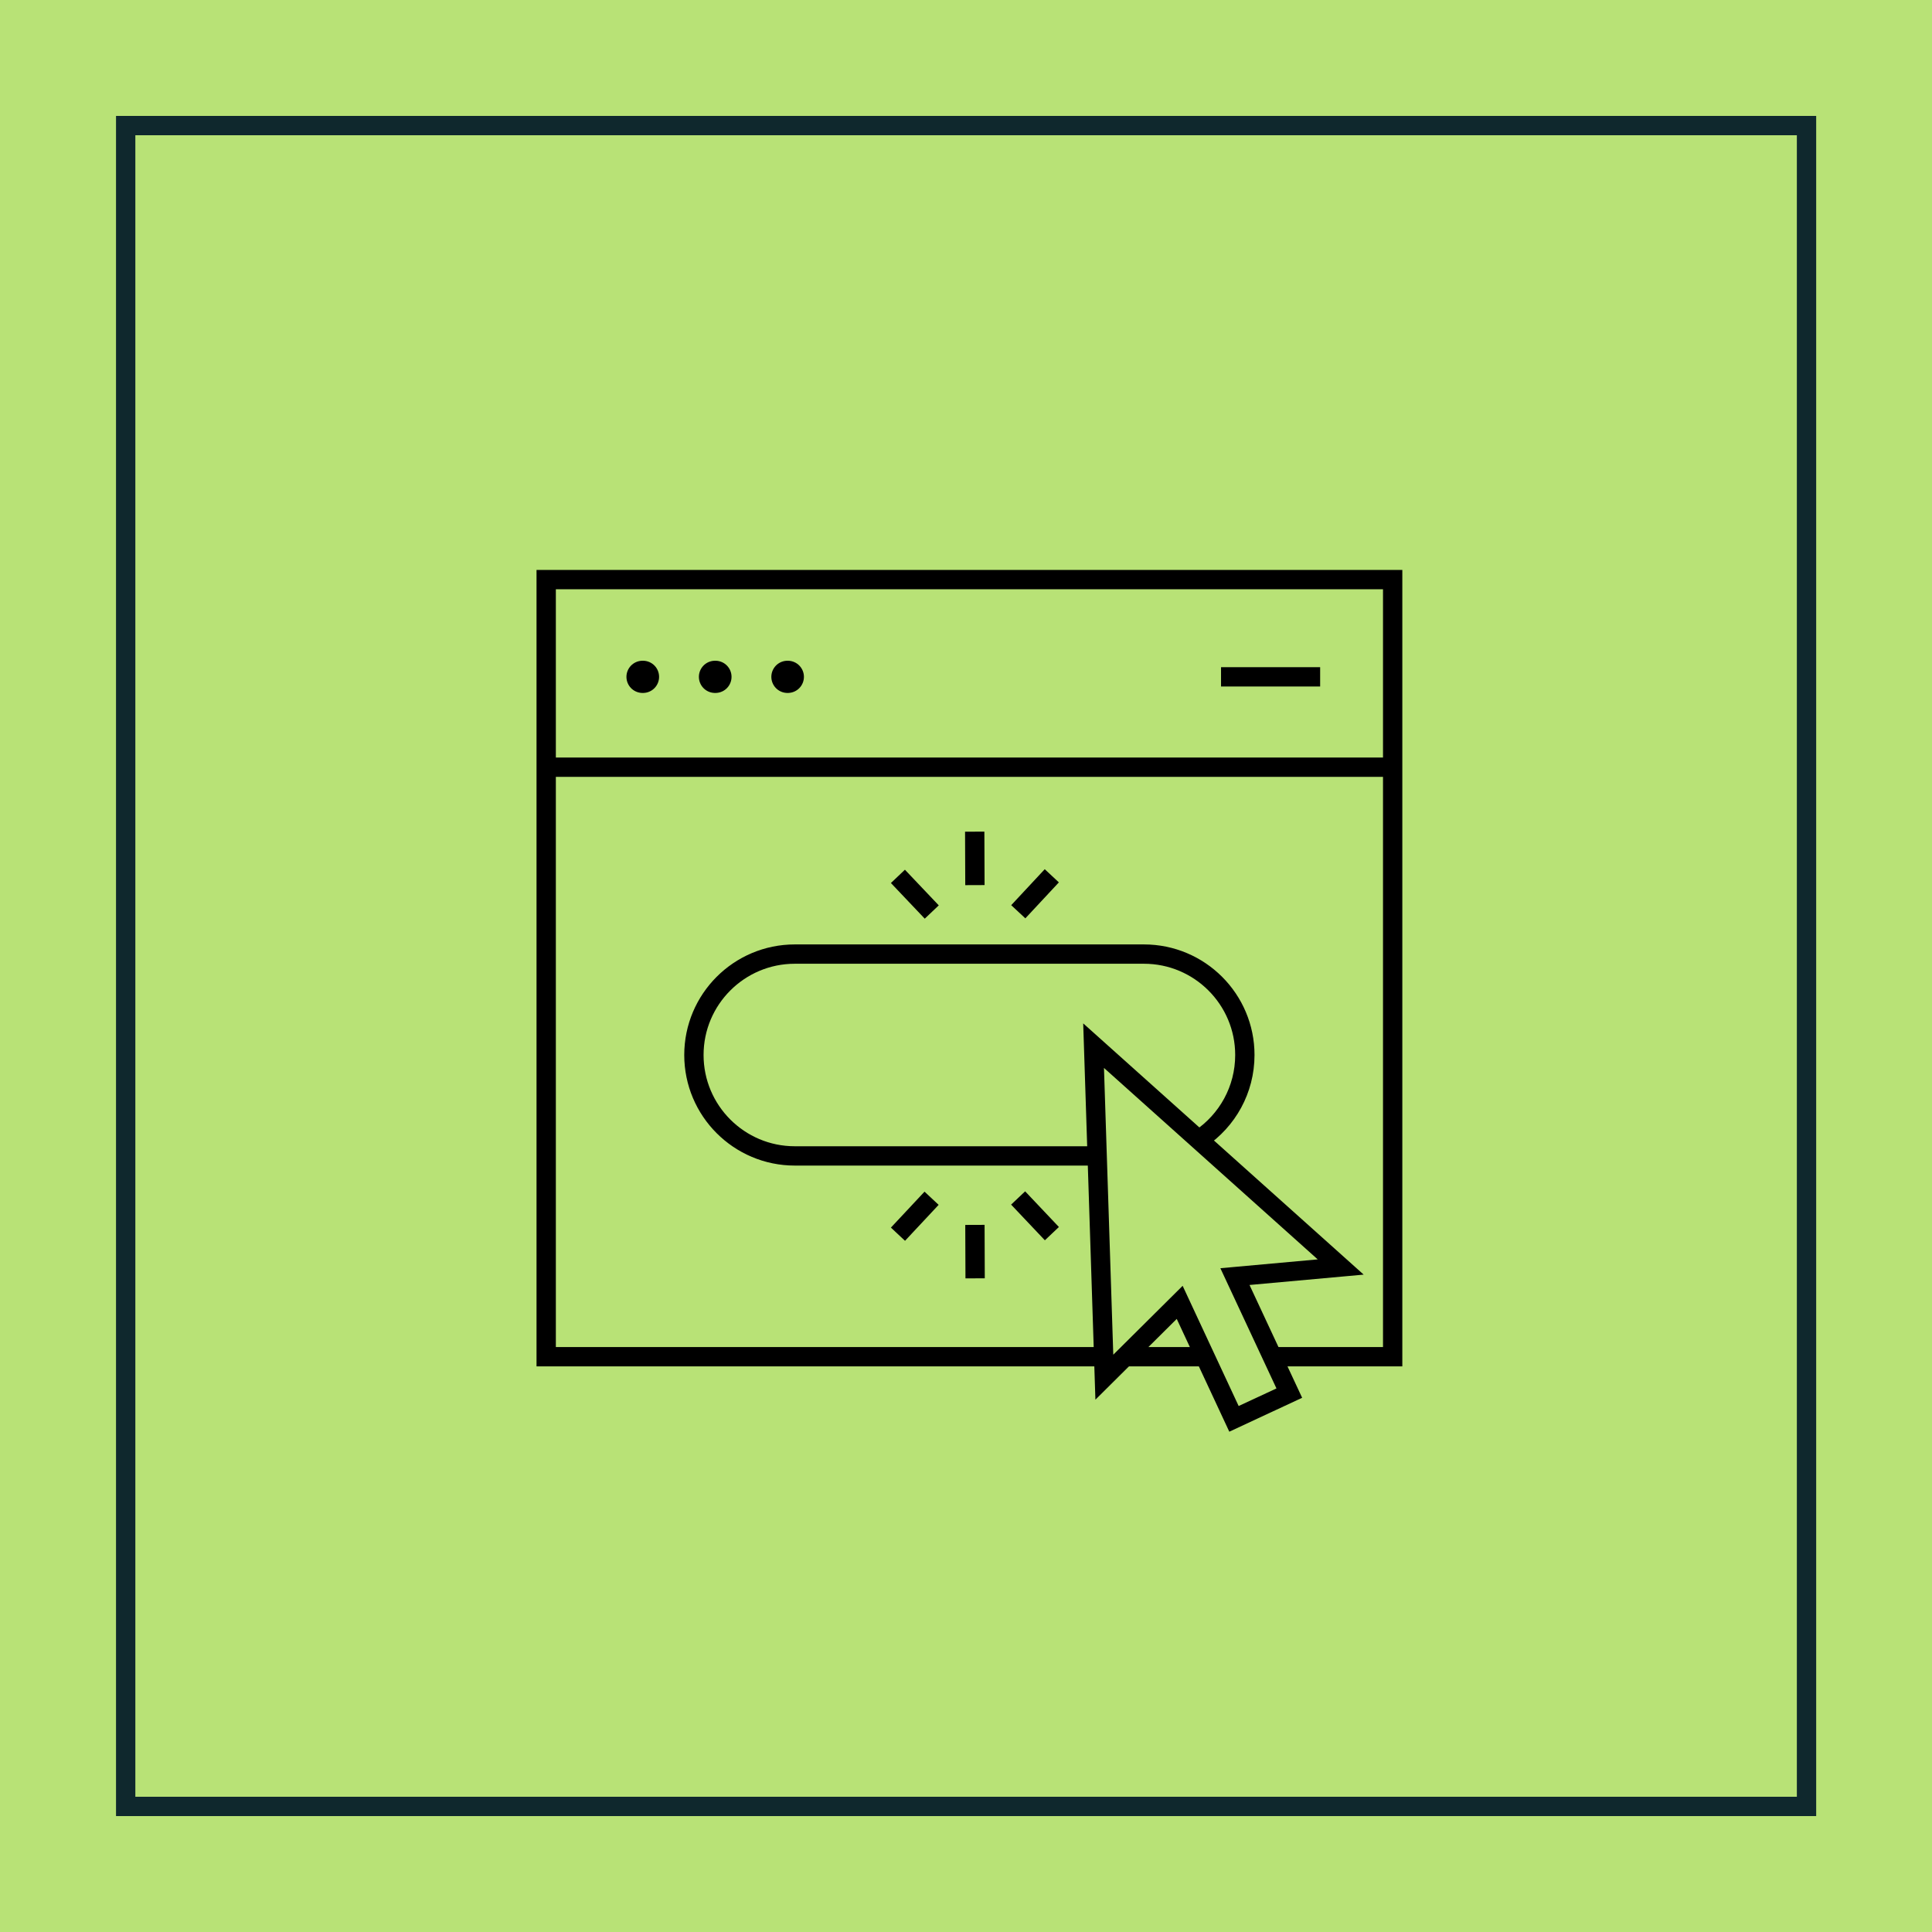
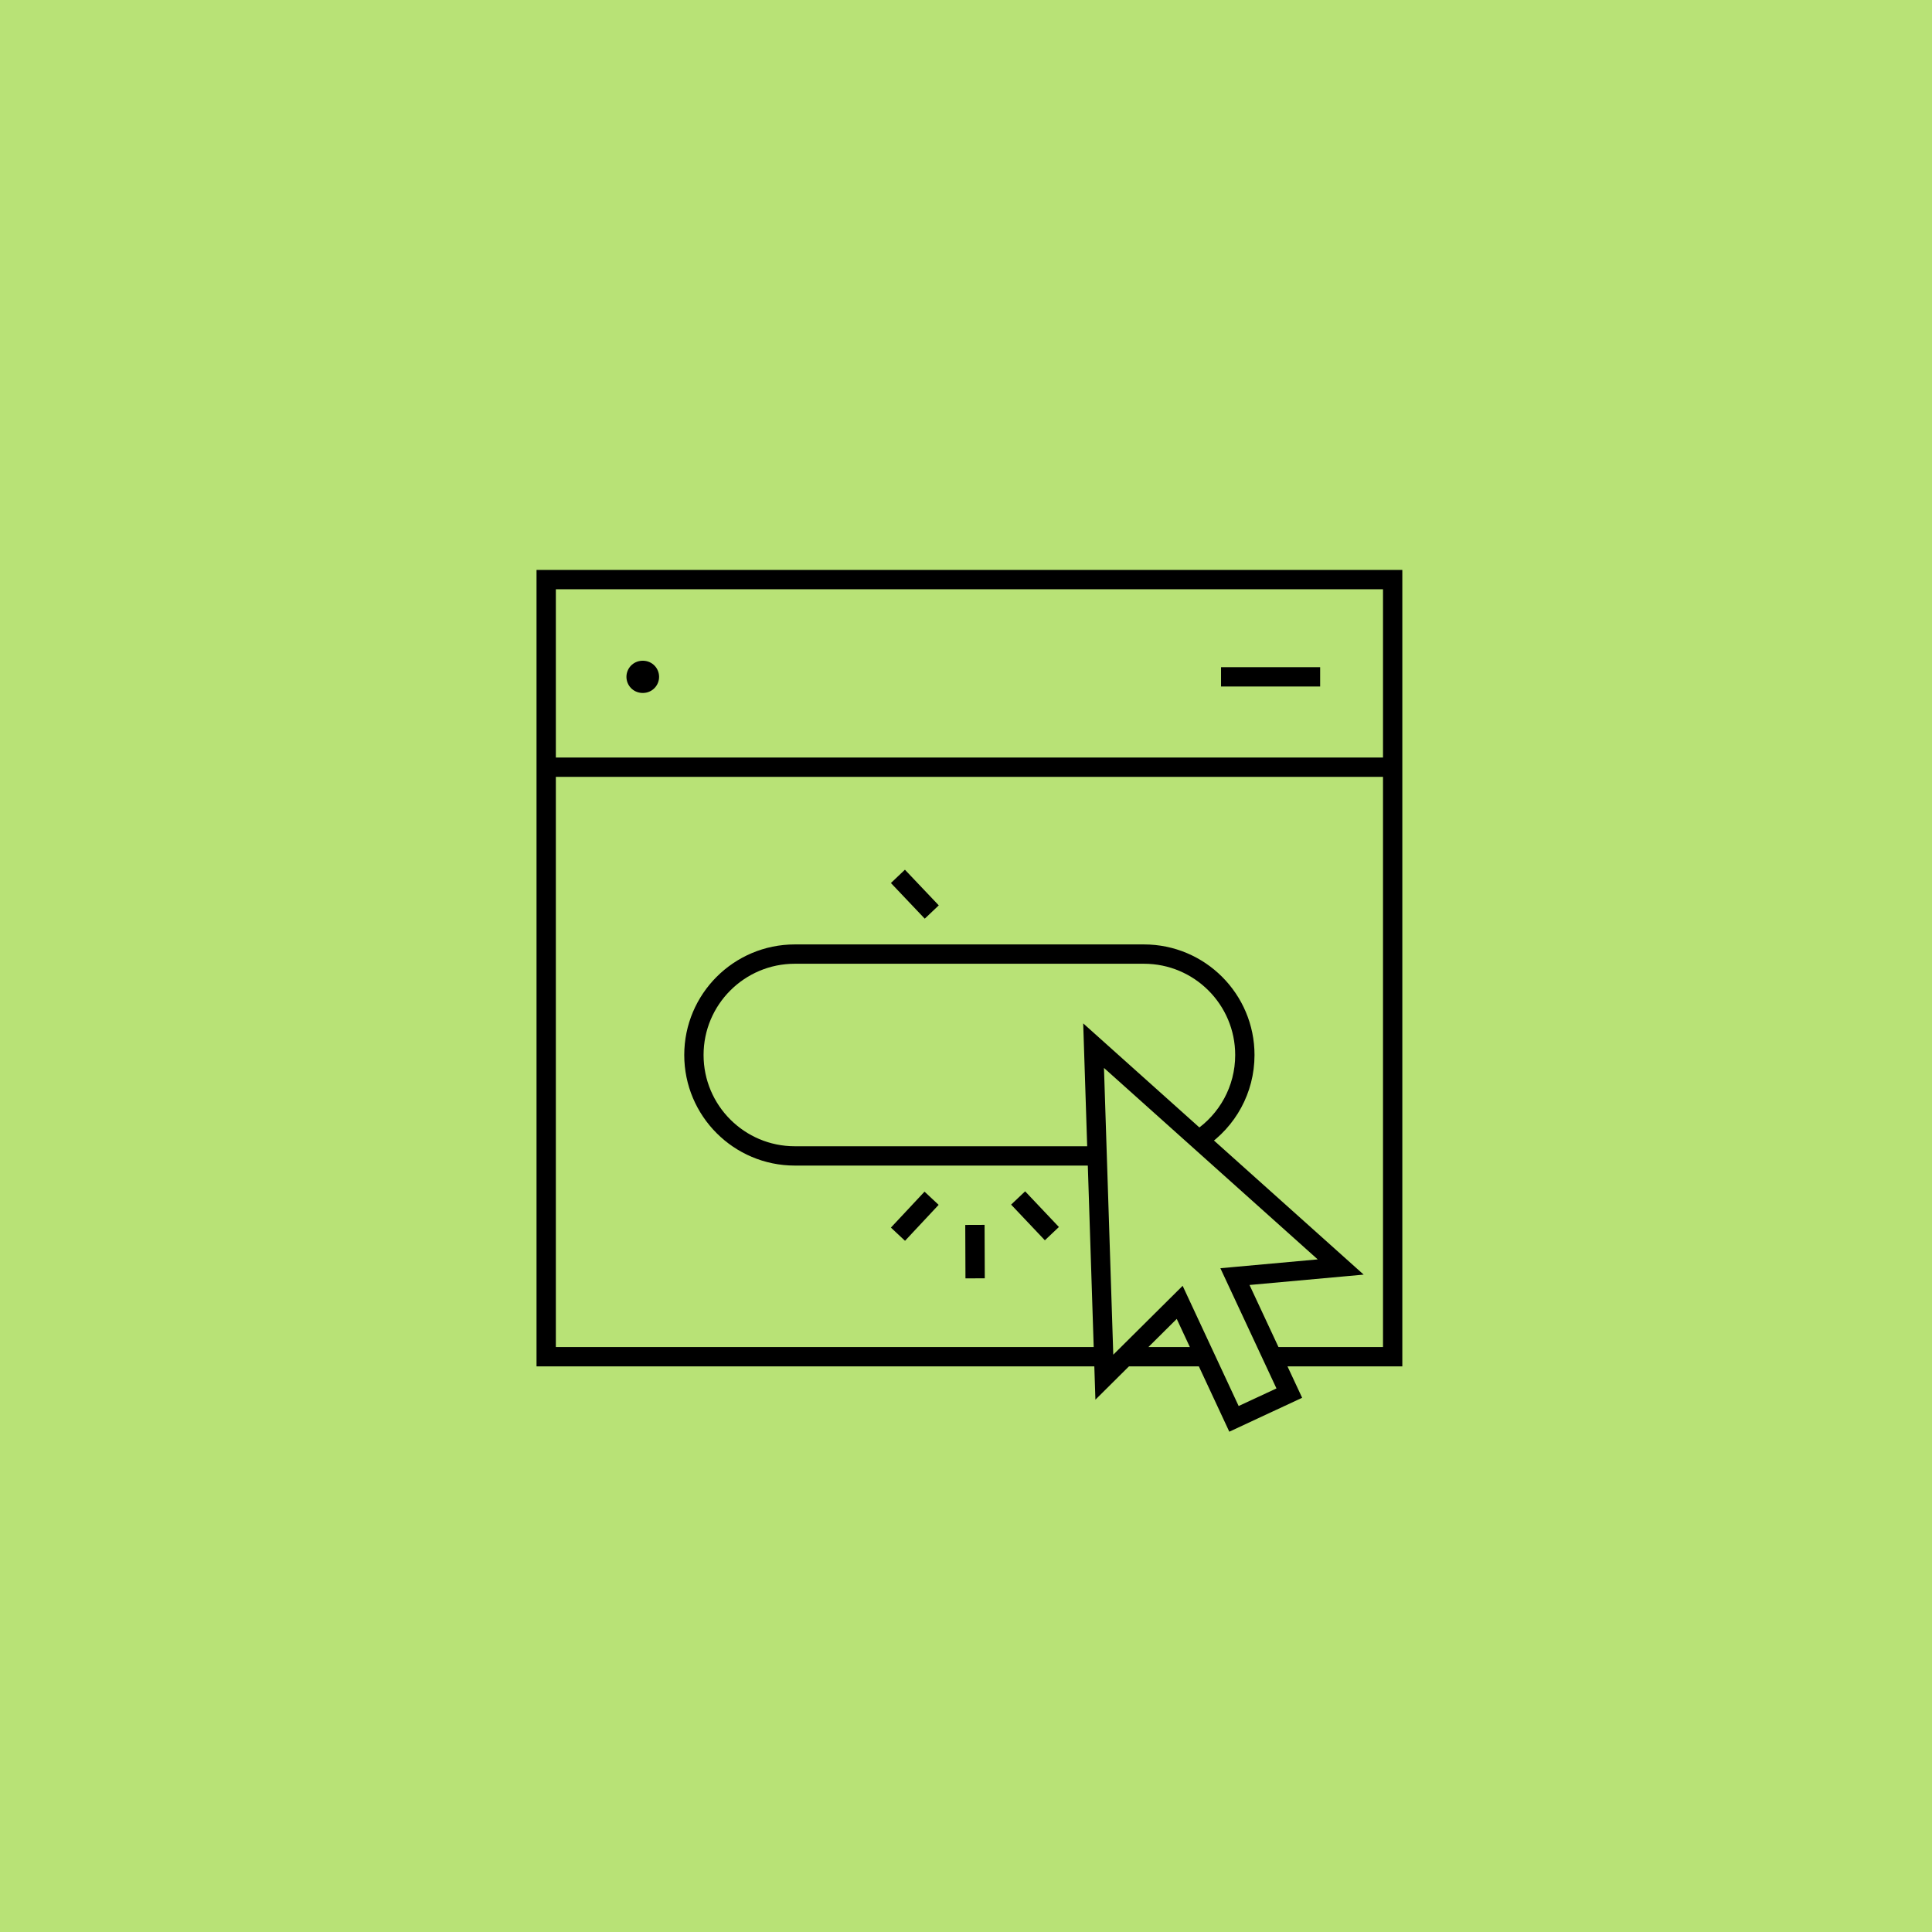
<svg xmlns="http://www.w3.org/2000/svg" width="300" height="300" viewBox="0 0 300 300" fill="none">
  <rect width="300" height="300" fill="#B8E276" />
-   <rect x="19.516" y="19.5" width="261" height="261" fill="#B8E276" stroke="#0F282D" stroke-width="3" />
  <path d="M171.512 210.67H84.812V90H216.252V210.67H197.772" stroke="black" stroke-width="3" stroke-miterlimit="10" />
  <path d="M187.133 210.67H174.523" stroke="black" stroke-width="3" stroke-miterlimit="10" />
  <path d="M84.812 119.13H216.252" stroke="black" stroke-width="3" stroke-miterlimit="10" />
  <path d="M99.843 105.1H99.773" stroke="black" stroke-width="5" stroke-miterlimit="10" stroke-linecap="round" />
-   <path d="M111.093 105.1H111.023" stroke="black" stroke-width="5" stroke-miterlimit="10" stroke-linecap="round" />
-   <path d="M122.333 105.1H122.273" stroke="black" stroke-width="5" stroke-miterlimit="10" stroke-linecap="round" />
  <path d="M189.602 105.1H204.992" stroke="black" stroke-width="3" stroke-miterlimit="10" />
-   <path d="M151.379 135.94L151.359 130.64" stroke="black" stroke-width="3" stroke-miterlimit="10" stroke-linecap="square" />
-   <path d="M159.141 140.48L162.301 137.09" stroke="black" stroke-width="3" stroke-miterlimit="10" stroke-linecap="square" />
  <path d="M143.651 140.53L140.461 137.17" stroke="black" stroke-width="3" stroke-miterlimit="10" stroke-linecap="square" />
  <path d="M151.391 191.7L151.411 197" stroke="black" stroke-width="3" stroke-miterlimit="10" stroke-linecap="square" />
  <path d="M143.631 187.16L140.461 190.55" stroke="black" stroke-width="3" stroke-miterlimit="10" stroke-linecap="square" />
  <path d="M159.125 187.11L162.305 190.47" stroke="black" stroke-width="3" stroke-miterlimit="10" stroke-linecap="square" />
  <path d="M170.47 179.49H123.42C114.77 179.49 107.75 172.47 107.75 163.82C107.75 155.17 114.77 148.15 123.42 148.15H177.63C186.28 148.15 193.3 155.17 193.3 163.82C193.3 169.23 190.56 174 186.39 176.81" stroke="black" stroke-width="3" stroke-miterlimit="10" />
  <path d="M208.182 196.74L169.812 162.37L171.482 213.85L183.182 202.23L191.612 220.32L200.202 216.32L191.762 198.23L208.182 196.74Z" stroke="black" stroke-width="3" stroke-miterlimit="10" />
</svg>